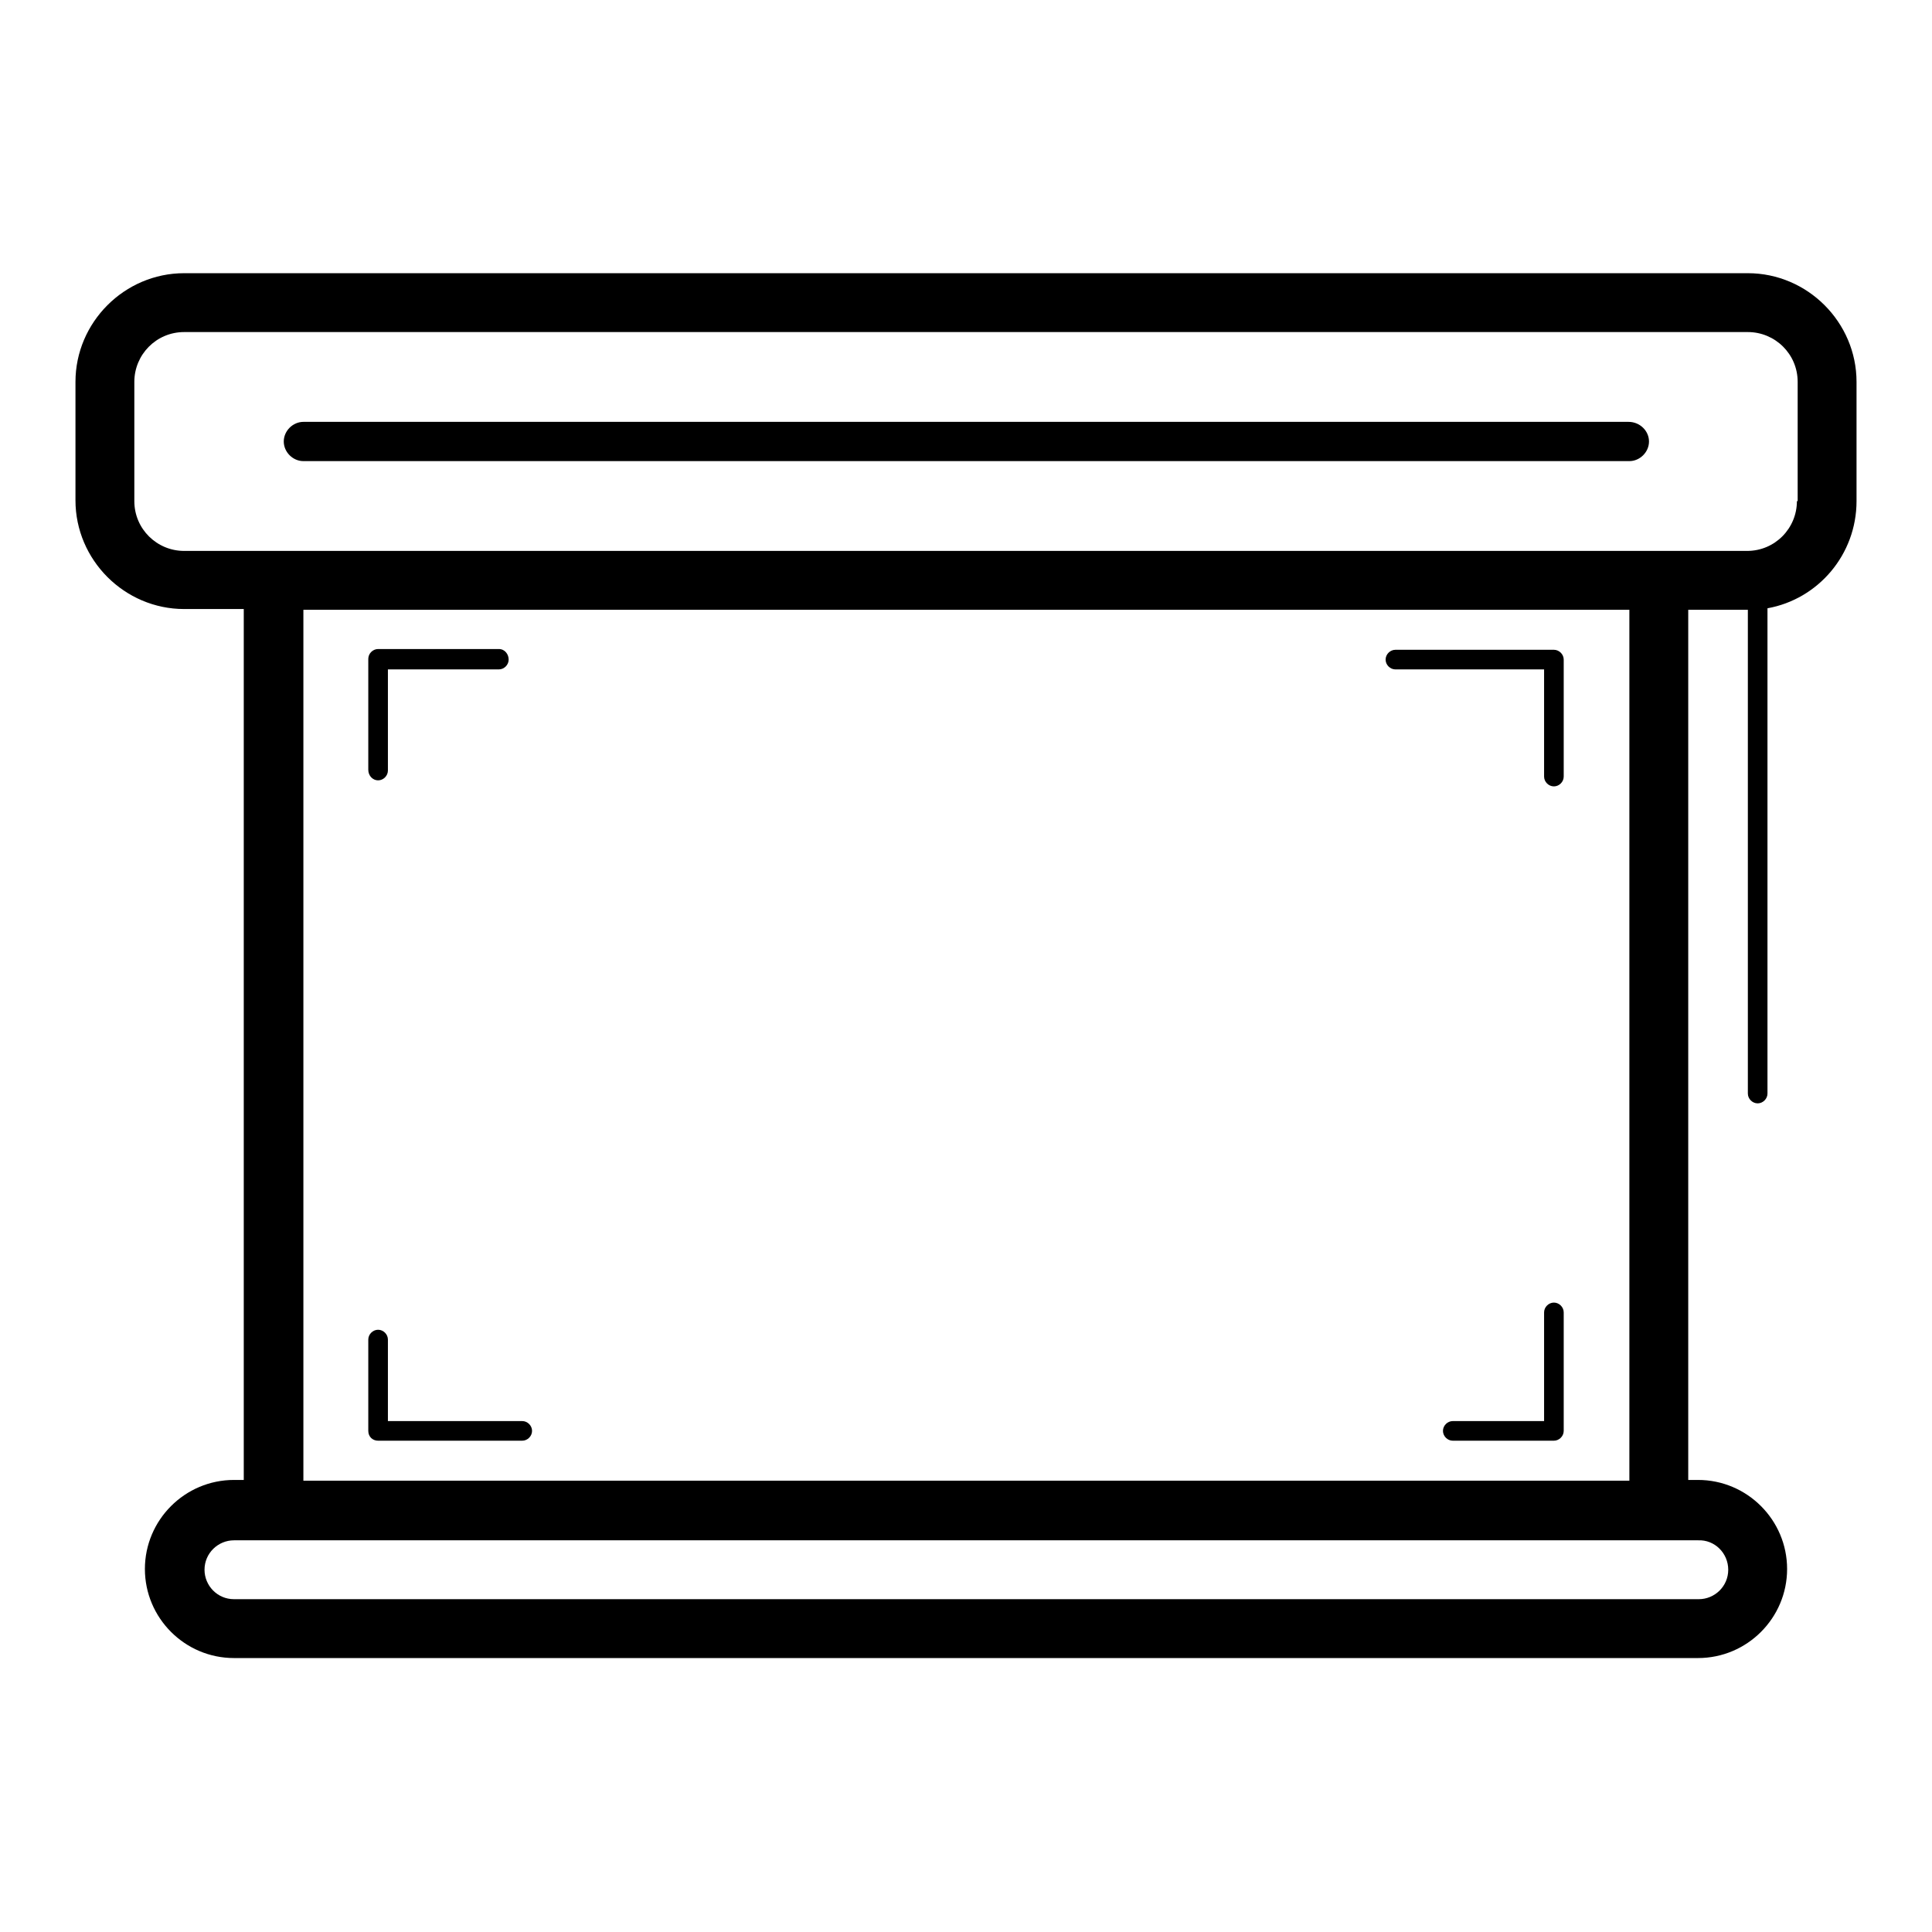
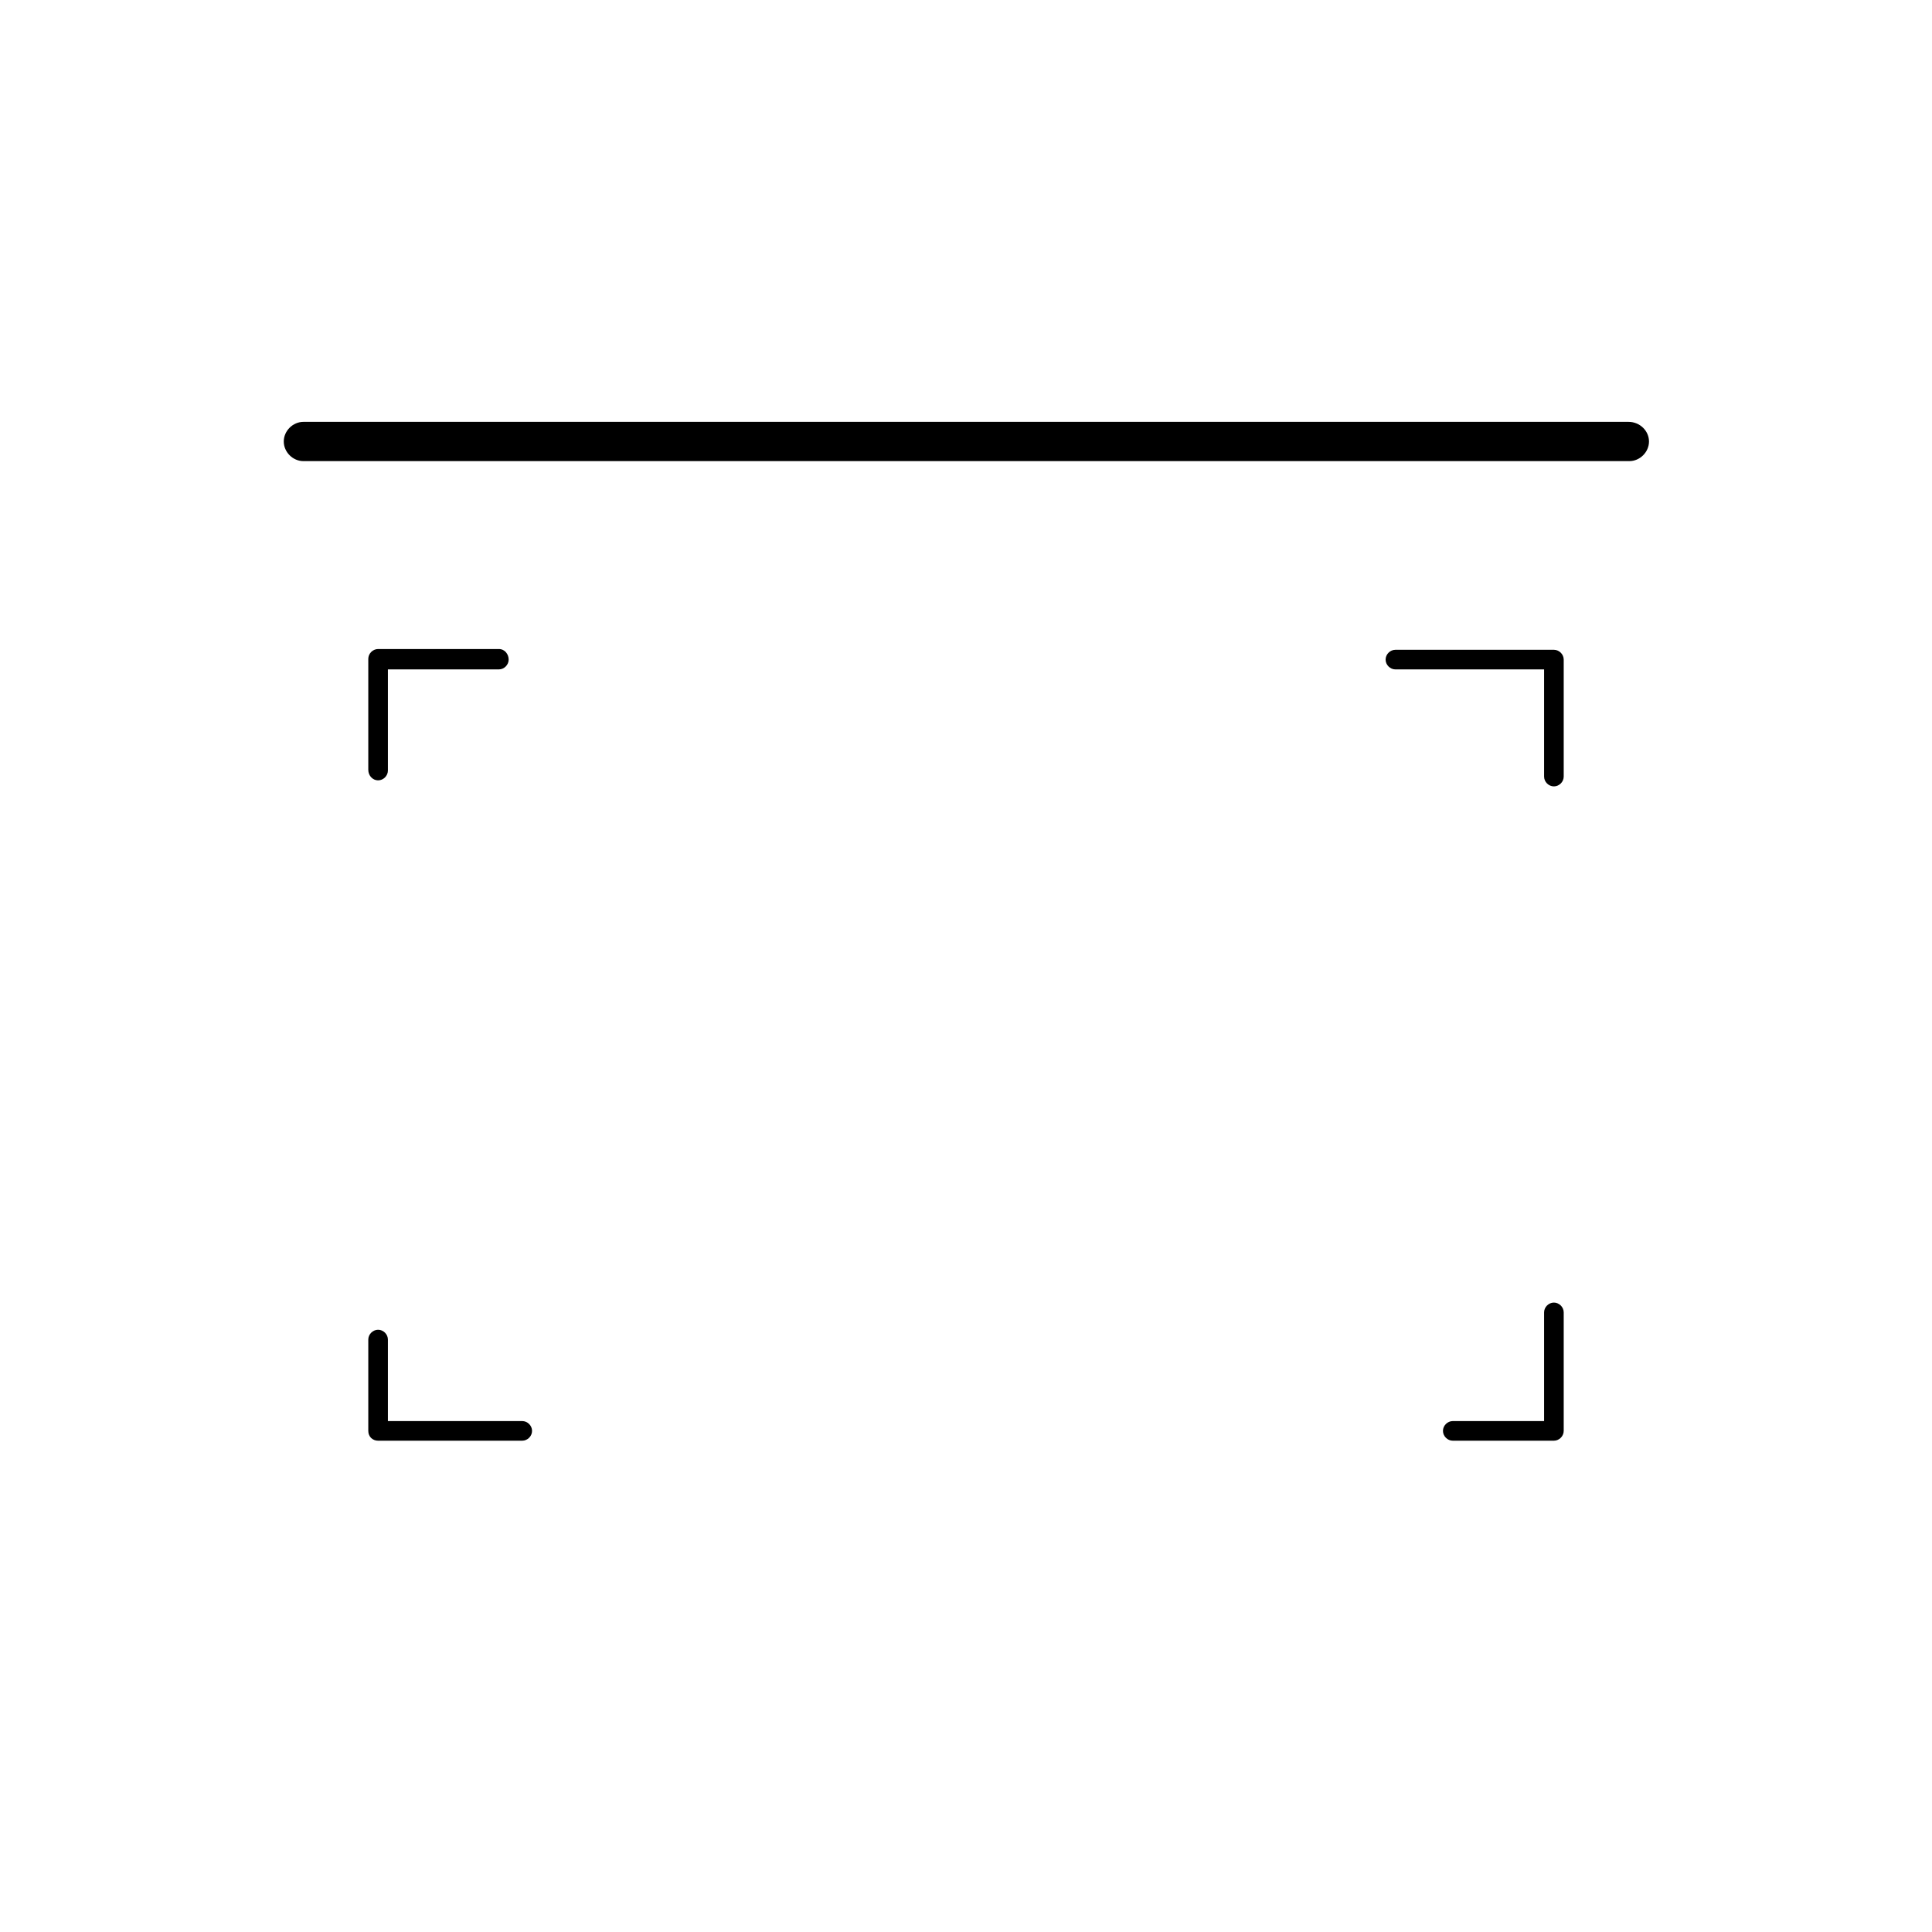
<svg xmlns="http://www.w3.org/2000/svg" version="1.1" x="0px" y="0px" viewBox="0 0 256 256" enable-background="new 0 0 256 256" xml:space="preserve">
  <g>
-     <path fill="#000000" d="M231.6,36.2H24.4c-7.9,0-14.4,6.5-14.4,14.4v15.7c0,7.9,6.5,14.4,14.4,14.4h7.9v115.4H31 c-6.5,0-11.8,5.3-11.8,11.8s5.3,11.8,11.8,11.8h194c6.5,0,11.8-5.3,11.8-11.8s-5.3-11.8-11.8-11.8h-1.3V80.8h7.9v64.1 c0,0.7,0.6,1.3,1.3,1.3s1.3-0.6,1.3-1.3V80.6c6.7-1.2,11.8-7.1,11.8-14.2V50.6C246,42.7,239.5,36.2,231.6,36.2z M229,208 c0,2.2-1.8,3.9-3.9,3.9H31c-2.2,0-3.9-1.8-3.9-3.9c0-2.2,1.8-3.9,3.9-3.9h194C227.2,204,229,205.8,229,208z M215.8,196.2H40.2V80.8 h175.7V196.2z M238.1,66.4c0,3.6-2.9,6.6-6.6,6.6H24.4c-3.6,0-6.6-2.9-6.6-6.6V50.6c0-3.6,2.9-6.6,6.6-6.6h207.2 c3.6,0,6.6,2.9,6.6,6.6V66.4z" />
    <path fill="#000000" d="M215.8,55.9H40.2c-1.4,0-2.6,1.2-2.6,2.6c0,1.4,1.2,2.6,2.6,2.6h175.7c1.4,0,2.6-1.2,2.6-2.6 C218.5,57.1,217.3,55.9,215.8,55.9z M184.9,88.7h19.7v14.2c0,0.7,0.6,1.3,1.3,1.3s1.3-0.6,1.3-1.3V87.4c0-0.7-0.6-1.3-1.3-1.3h-21 c-0.7,0-1.3,0.6-1.3,1.3S184.2,88.7,184.9,88.7z M50.1,103.4c0.7,0,1.3-0.6,1.3-1.3V88.7h14.7c0.7,0,1.3-0.6,1.3-1.3 S66.9,86,66.1,86h-16c-0.7,0-1.3,0.6-1.3,1.3V102C48.8,102.8,49.4,103.4,50.1,103.4z M50.1,190.9h19.1c0.7,0,1.3-0.6,1.3-1.3 s-0.6-1.3-1.3-1.3H51.4v-10.8c0-0.7-0.6-1.3-1.3-1.3s-1.3,0.6-1.3,1.3v12.1C48.8,190.4,49.4,190.9,50.1,190.9z M205.9,172.6 c-0.7,0-1.3,0.6-1.3,1.3v14.4h-12.1c-0.7,0-1.3,0.6-1.3,1.3s0.6,1.3,1.3,1.3h13.4c0.7,0,1.3-0.6,1.3-1.3v-15.7 C207.2,173.2,206.6,172.6,205.9,172.6z" />
  </g>
</svg>